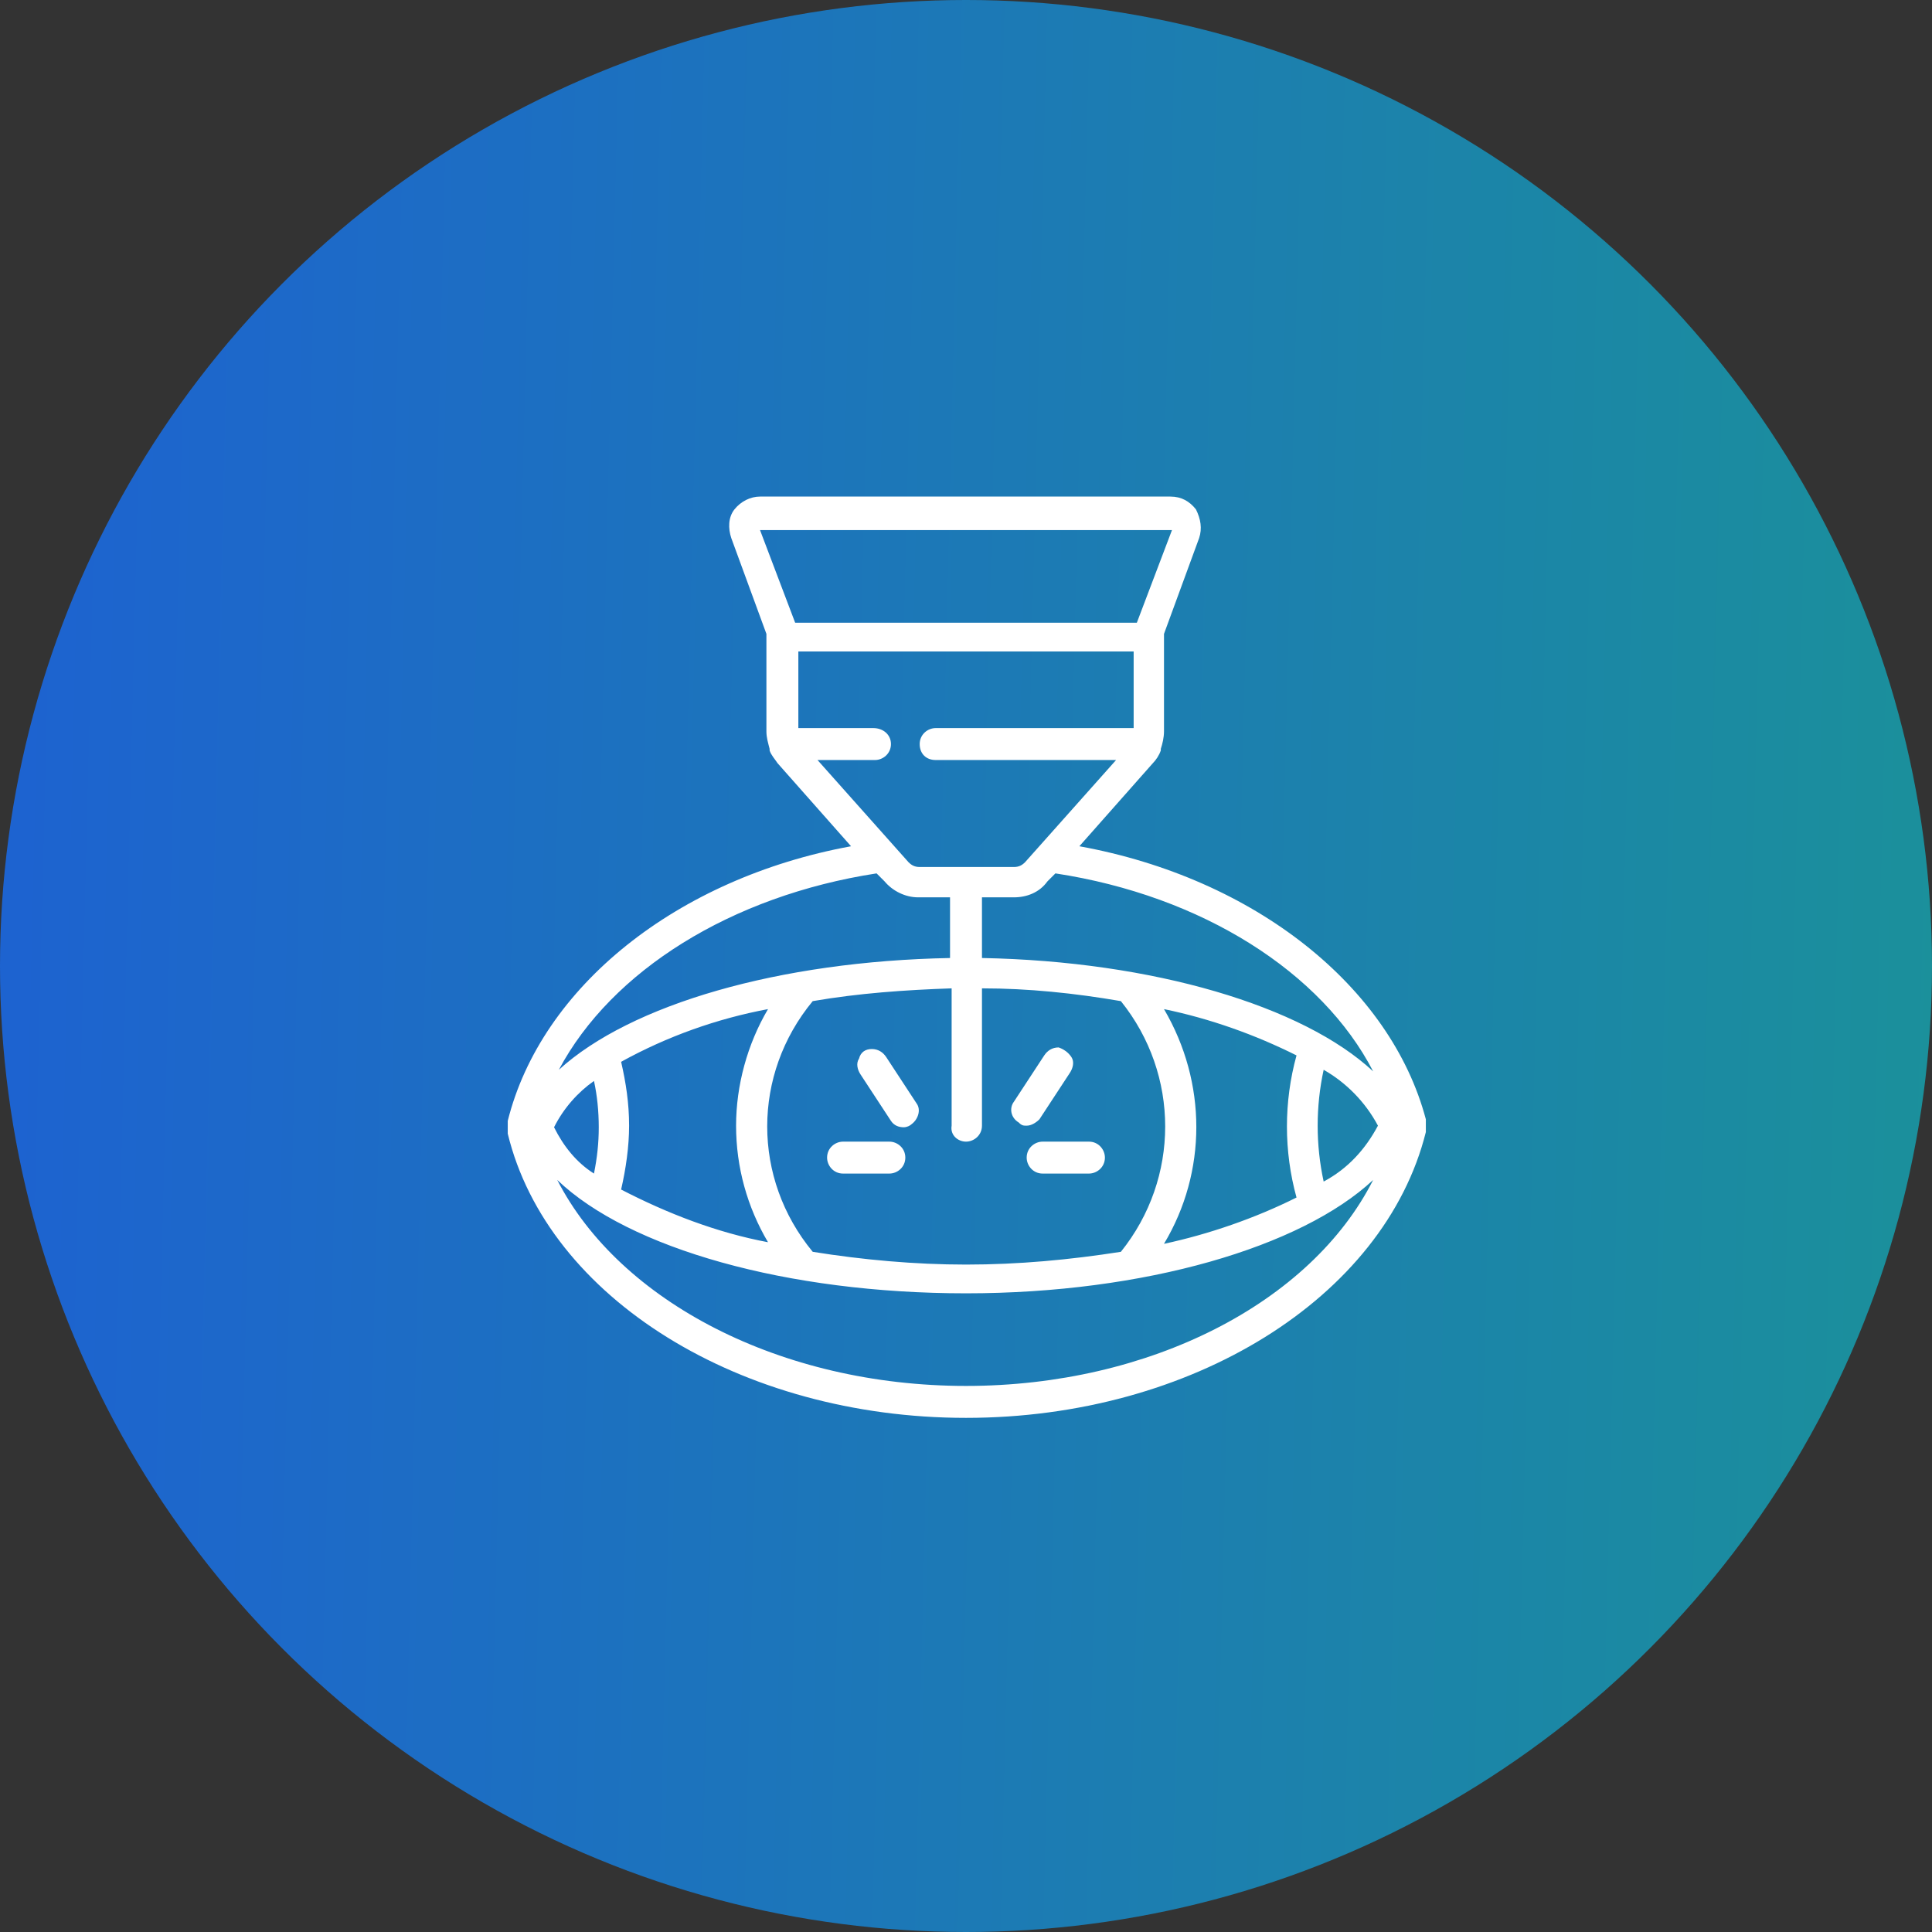
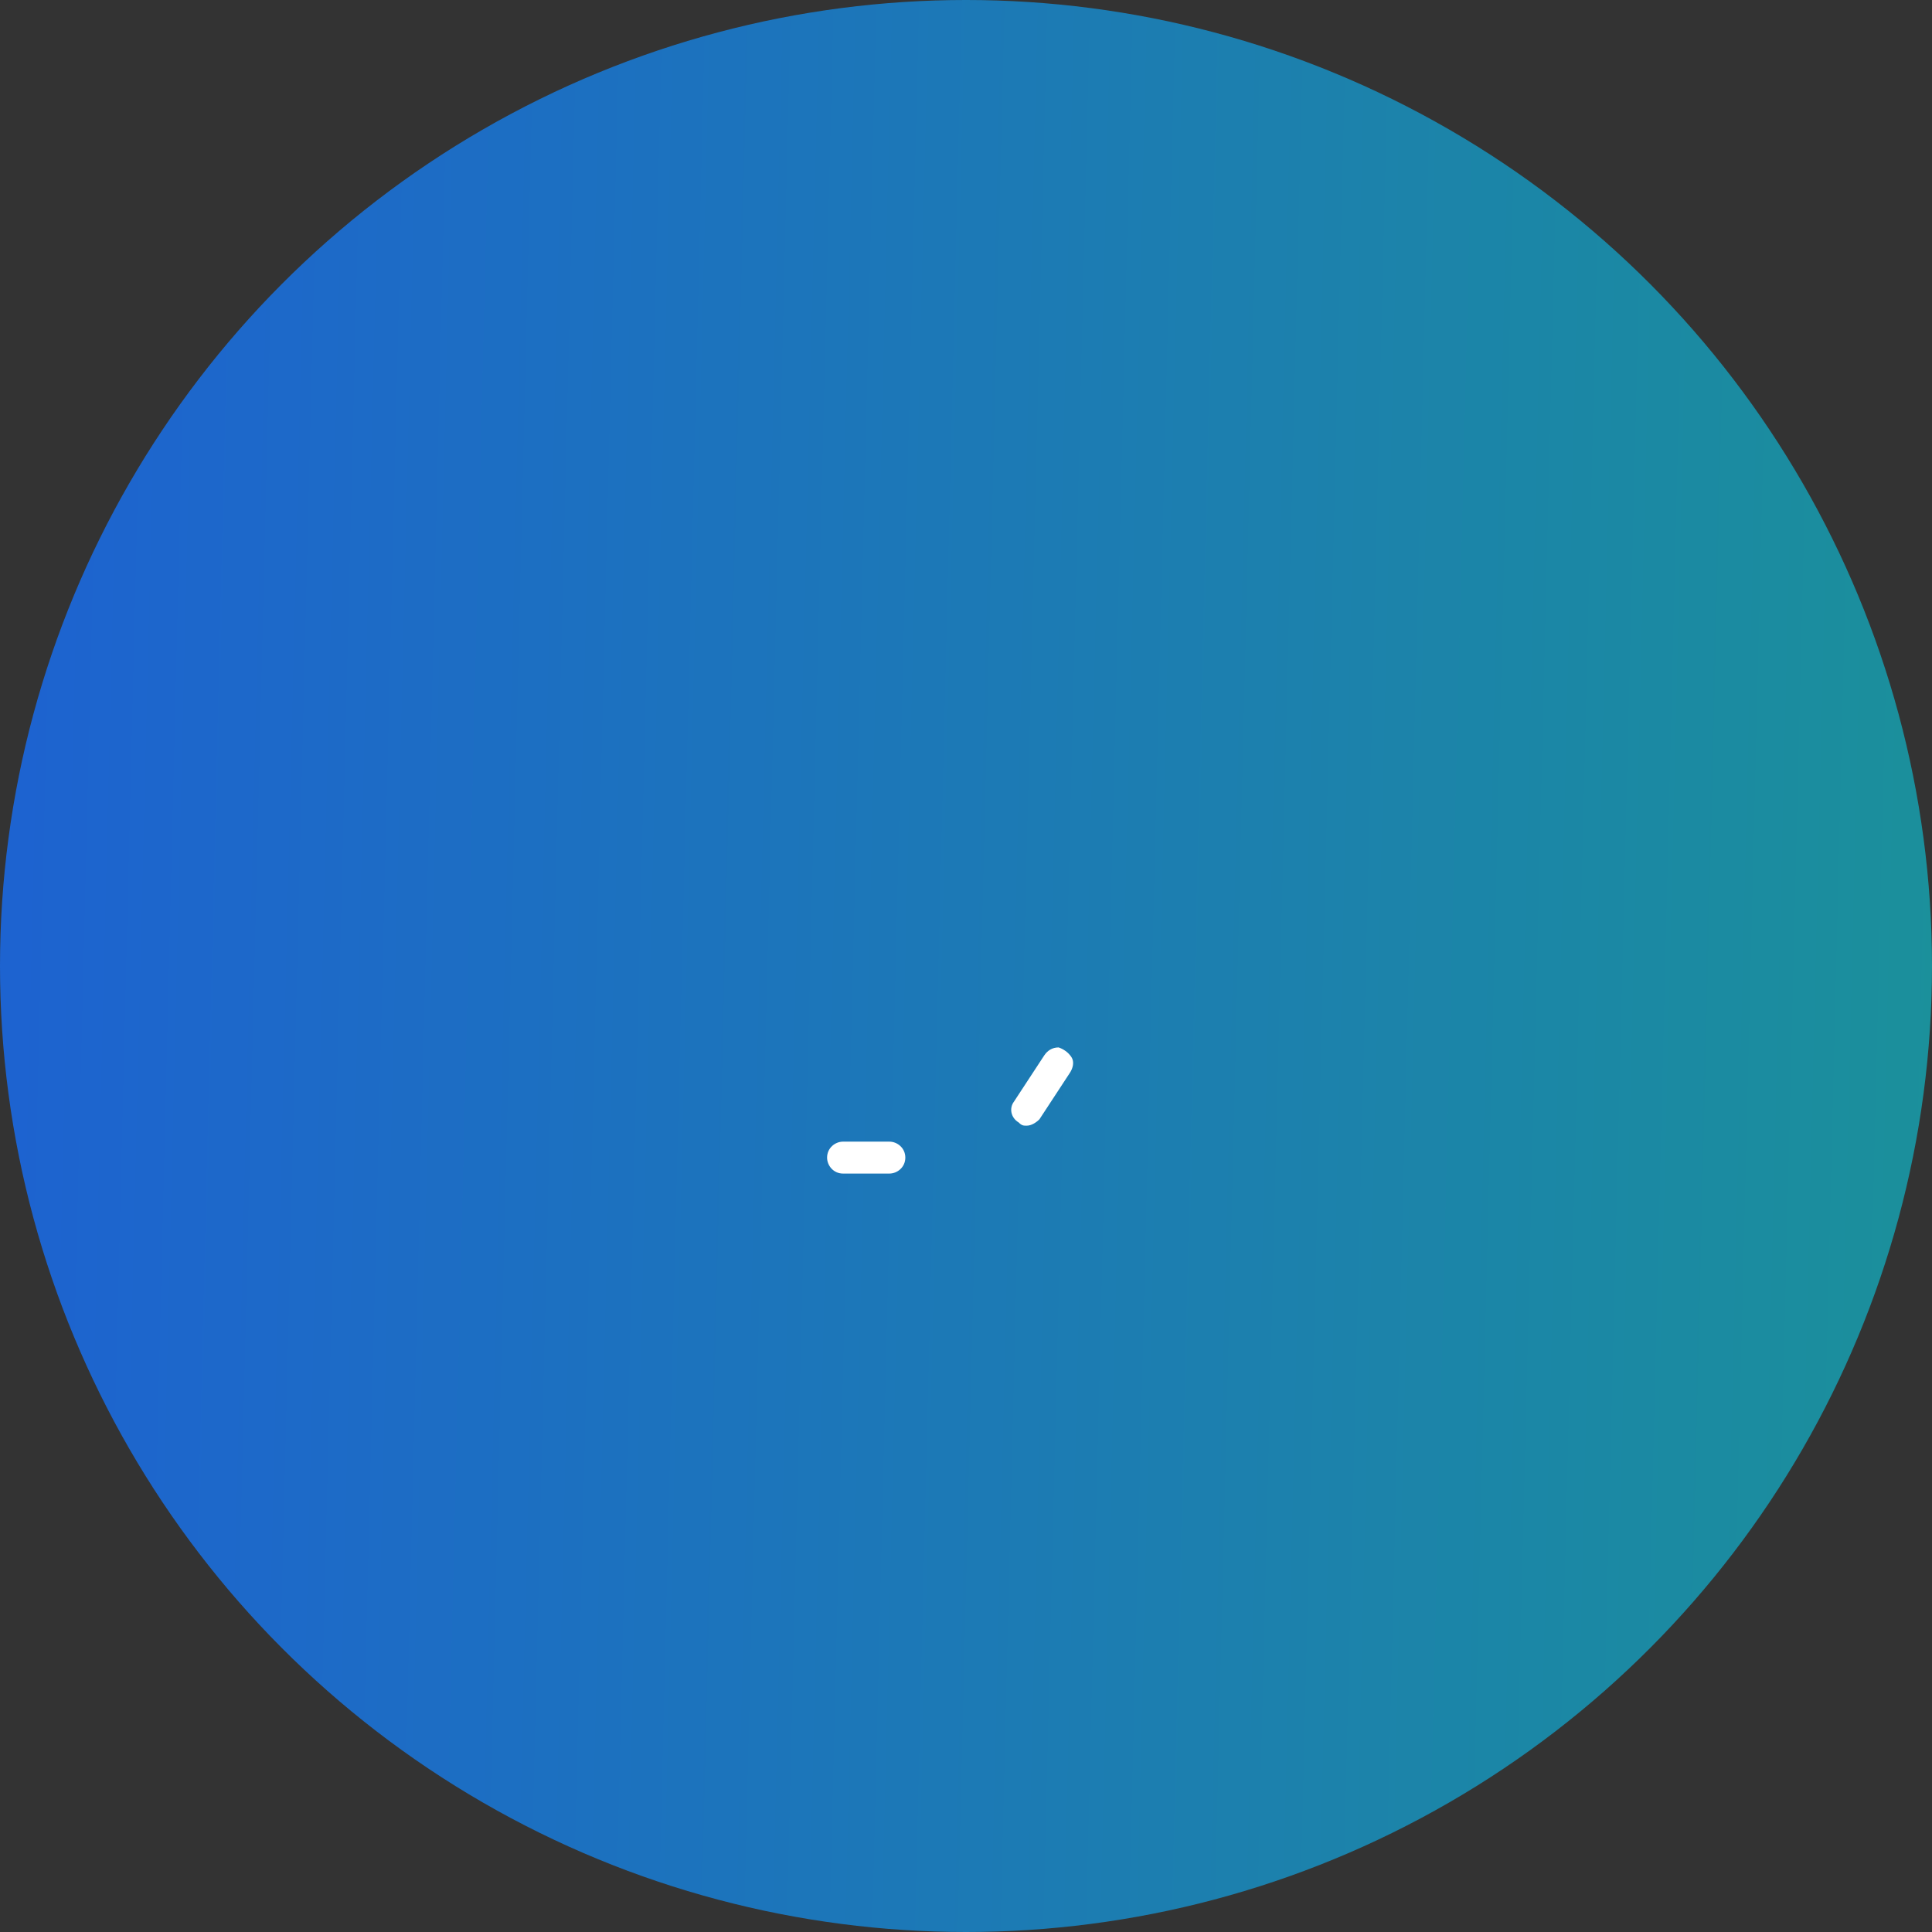
<svg xmlns="http://www.w3.org/2000/svg" version="1.1" id="Layer_1" x="0px" y="0px" viewBox="0 0 121 121" style="enable-background:new 0 0 121 121;" xml:space="preserve">
  <rect x="0" y="0" width="121" height="121" fill="#333333" stroke="none" />
  <style type="text/css">
	.st0{fill:url(#SVGID_1_);}
	.st1{fill:#FFFFFF;}
</style>
  <linearGradient id="SVGID_1_" gradientUnits="userSpaceOnUse" x1="-1.436" y1="63.008" x2="121.654" y2="60.011" gradientTransform="matrix(1 0 0 -1 0 122)">
    <stop offset="0" style="stop-color:#1D62D1" />
    <stop offset="1" style="stop-color:#1B909B" />
  </linearGradient>
  <circle class="st0" cx="60.5" cy="60.5" r="60.5" />
-   <path class="st1" d="M60.5,88.8c14.1,0,26.2-7.5,28.8-17.9c0-0.1,0-0.2,0-0.4c0-0.1,0-0.3,0-0.4C87.1,61.8,78.6,55,67.6,53l4.6-5.2  c0.2-0.2,0.4-0.5,0.5-0.8v-0.1c0.1-0.3,0.2-0.7,0.2-1.1v-6c0,0,0-0.1,0-0.1l2.2-6c0.2-0.6,0.1-1.2-0.2-1.8c-0.4-0.5-0.9-0.8-1.6-0.8  H47.6c-0.6,0-1.2,0.3-1.6,0.8c-0.4,0.5-0.4,1.2-0.2,1.8l2.2,6c0,0,0,0.1,0,0.1v6c0,0.4,0.1,0.7,0.2,1.1c0,0,0,0,0,0.1  c0.1,0.3,0.3,0.5,0.5,0.8l4.6,5.2C42.4,55,33.9,61.8,31.8,70.2c0,0.1,0,0.2,0,0.4c0,0.1,0,0.3,0,0.4C34.3,81.3,46.4,88.8,60.5,88.8z   M54.7,45.6H50v-4.8H71v4.8H58.6c-0.5,0-1,0.4-1,1s0.4,1,1,1h11.3l-5.7,6.4c-0.2,0.2-0.4,0.3-0.7,0.3h-5.9c-0.3,0-0.5-0.1-0.7-0.3  l-5.7-6.4h3.6c0.5,0,1-0.4,1-1S55.3,45.6,54.7,45.6z M60.5,71.5c0.5,0,1-0.4,1-1v-8.6c2.9,0,5.8,0.3,8.7,0.8  c3.7,4.6,3.7,11.1,0,15.7c-3.2,0.5-6.4,0.8-9.7,0.8c-3.2,0-6.5-0.3-9.6-0.8c-3.8-4.6-3.8-11.1,0-15.7c2.9-0.5,5.8-0.7,8.7-0.8v8.6  C59.5,71.1,60,71.5,60.5,71.5z M82.9,74c-0.5-2.3-0.5-4.7,0-7c1.4,0.8,2.6,2,3.4,3.5C85.5,72,84.4,73.2,82.9,74z M81.2,75  c-2.6,1.3-5.5,2.3-8.3,2.9c2.7-4.5,2.7-10.1,0-14.7c2.9,0.6,5.7,1.6,8.3,2.9C80.4,69,80.4,72.1,81.2,75L81.2,75z M46.1,70.5  c0,2.6,0.7,5.1,2,7.3c-3.2-0.6-6.3-1.8-9.2-3.3c0.3-1.3,0.5-2.7,0.5-4c0-1.4-0.2-2.7-0.5-4c2.9-1.6,6-2.7,9.2-3.3  C46.8,65.4,46.1,68,46.1,70.5z M37.2,67.7c0.2,0.9,0.3,1.9,0.3,2.9c0,1-0.1,1.9-0.3,2.9c-1.1-0.7-1.9-1.7-2.5-2.9  C35.3,69.4,36.2,68.4,37.2,67.7z M60.5,86.8c-11.6,0-21.7-5.3-25.6-12.9c4.5,4.3,14.4,7.1,25.6,7.1s21-2.9,25.5-7.1  C82.1,81.6,72,86.8,60.5,86.8z M86,67.1C81.6,63,72.2,60.2,61.5,60v-3.8h2c0.8,0,1.6-0.3,2.1-1l0.5-0.5C75.3,56.1,82.8,60.9,86,67.1  z M73.4,33.2l-2.2,5.8H49.8l-2.2-5.8H73.4z M54.9,54.7l0.5,0.5c0.5,0.6,1.3,1,2.1,1h2V60c-10.7,0.2-20,2.9-24.5,7  C38.3,60.8,45.8,56.1,54.9,54.7z" />
-   <path class="st1" d="M55.5,66.2c-0.2-0.3-0.5-0.5-0.9-0.5c-0.4,0-0.7,0.2-0.8,0.6c-0.2,0.3-0.1,0.7,0.1,1l1.9,2.9  c0.2,0.3,0.5,0.4,0.8,0.4c0.2,0,0.4-0.1,0.5-0.2c0.4-0.3,0.6-0.9,0.3-1.3L55.5,66.2z" />
  <path class="st1" d="M55.7,71.5h-2.9c-0.5,0-1,0.4-1,1c0,0.5,0.4,1,1,1h2.9c0.5,0,1-0.4,1-1C56.7,71.9,56.2,71.5,55.7,71.5z" />
  <path class="st1" d="M64.3,70.5c0.3,0,0.6-0.2,0.8-0.4l1.9-2.9c0.2-0.3,0.3-0.7,0.1-1s-0.5-0.5-0.8-0.6c-0.4,0-0.7,0.2-0.9,0.5  l-1.9,2.9c-0.3,0.4-0.2,1,0.3,1.3C64,70.5,64.1,70.5,64.3,70.5z" />
-   <path class="st1" d="M64.3,72.5c0,0.5,0.4,1,1,1h2.9c0.5,0,1-0.4,1-1c0-0.5-0.4-1-1-1h-2.9C64.8,71.5,64.3,71.9,64.3,72.5z" />
</svg>